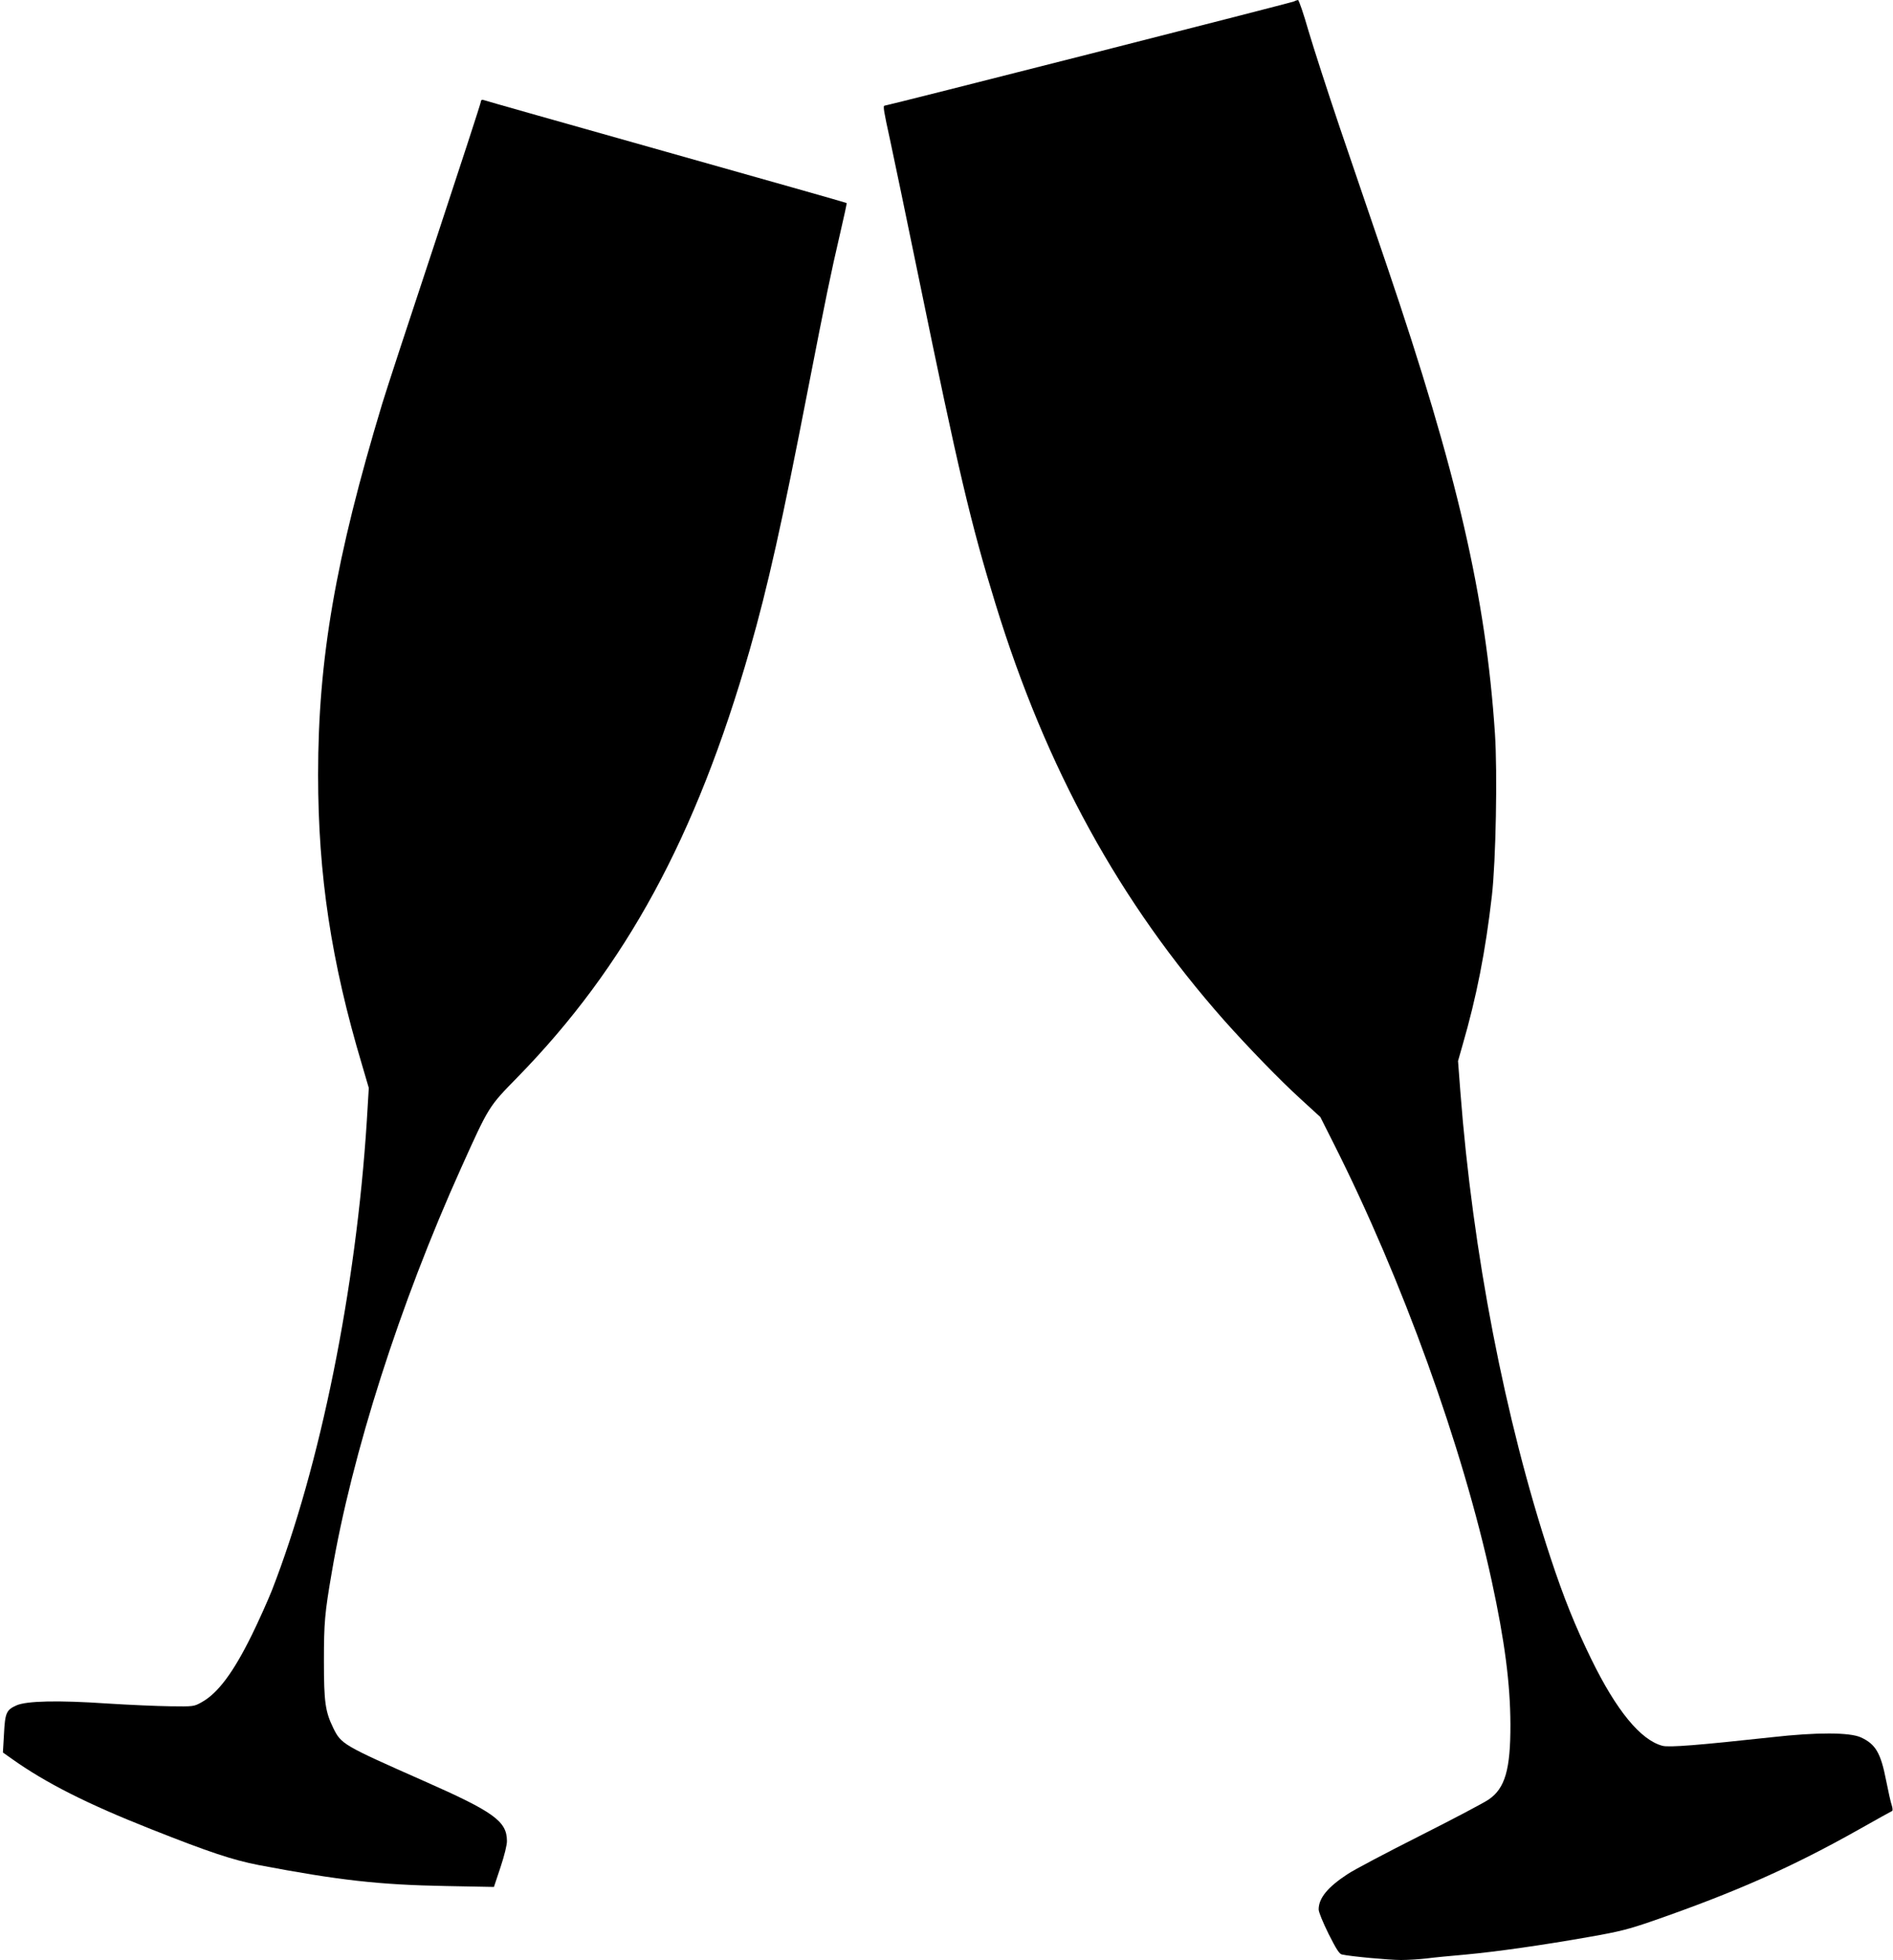
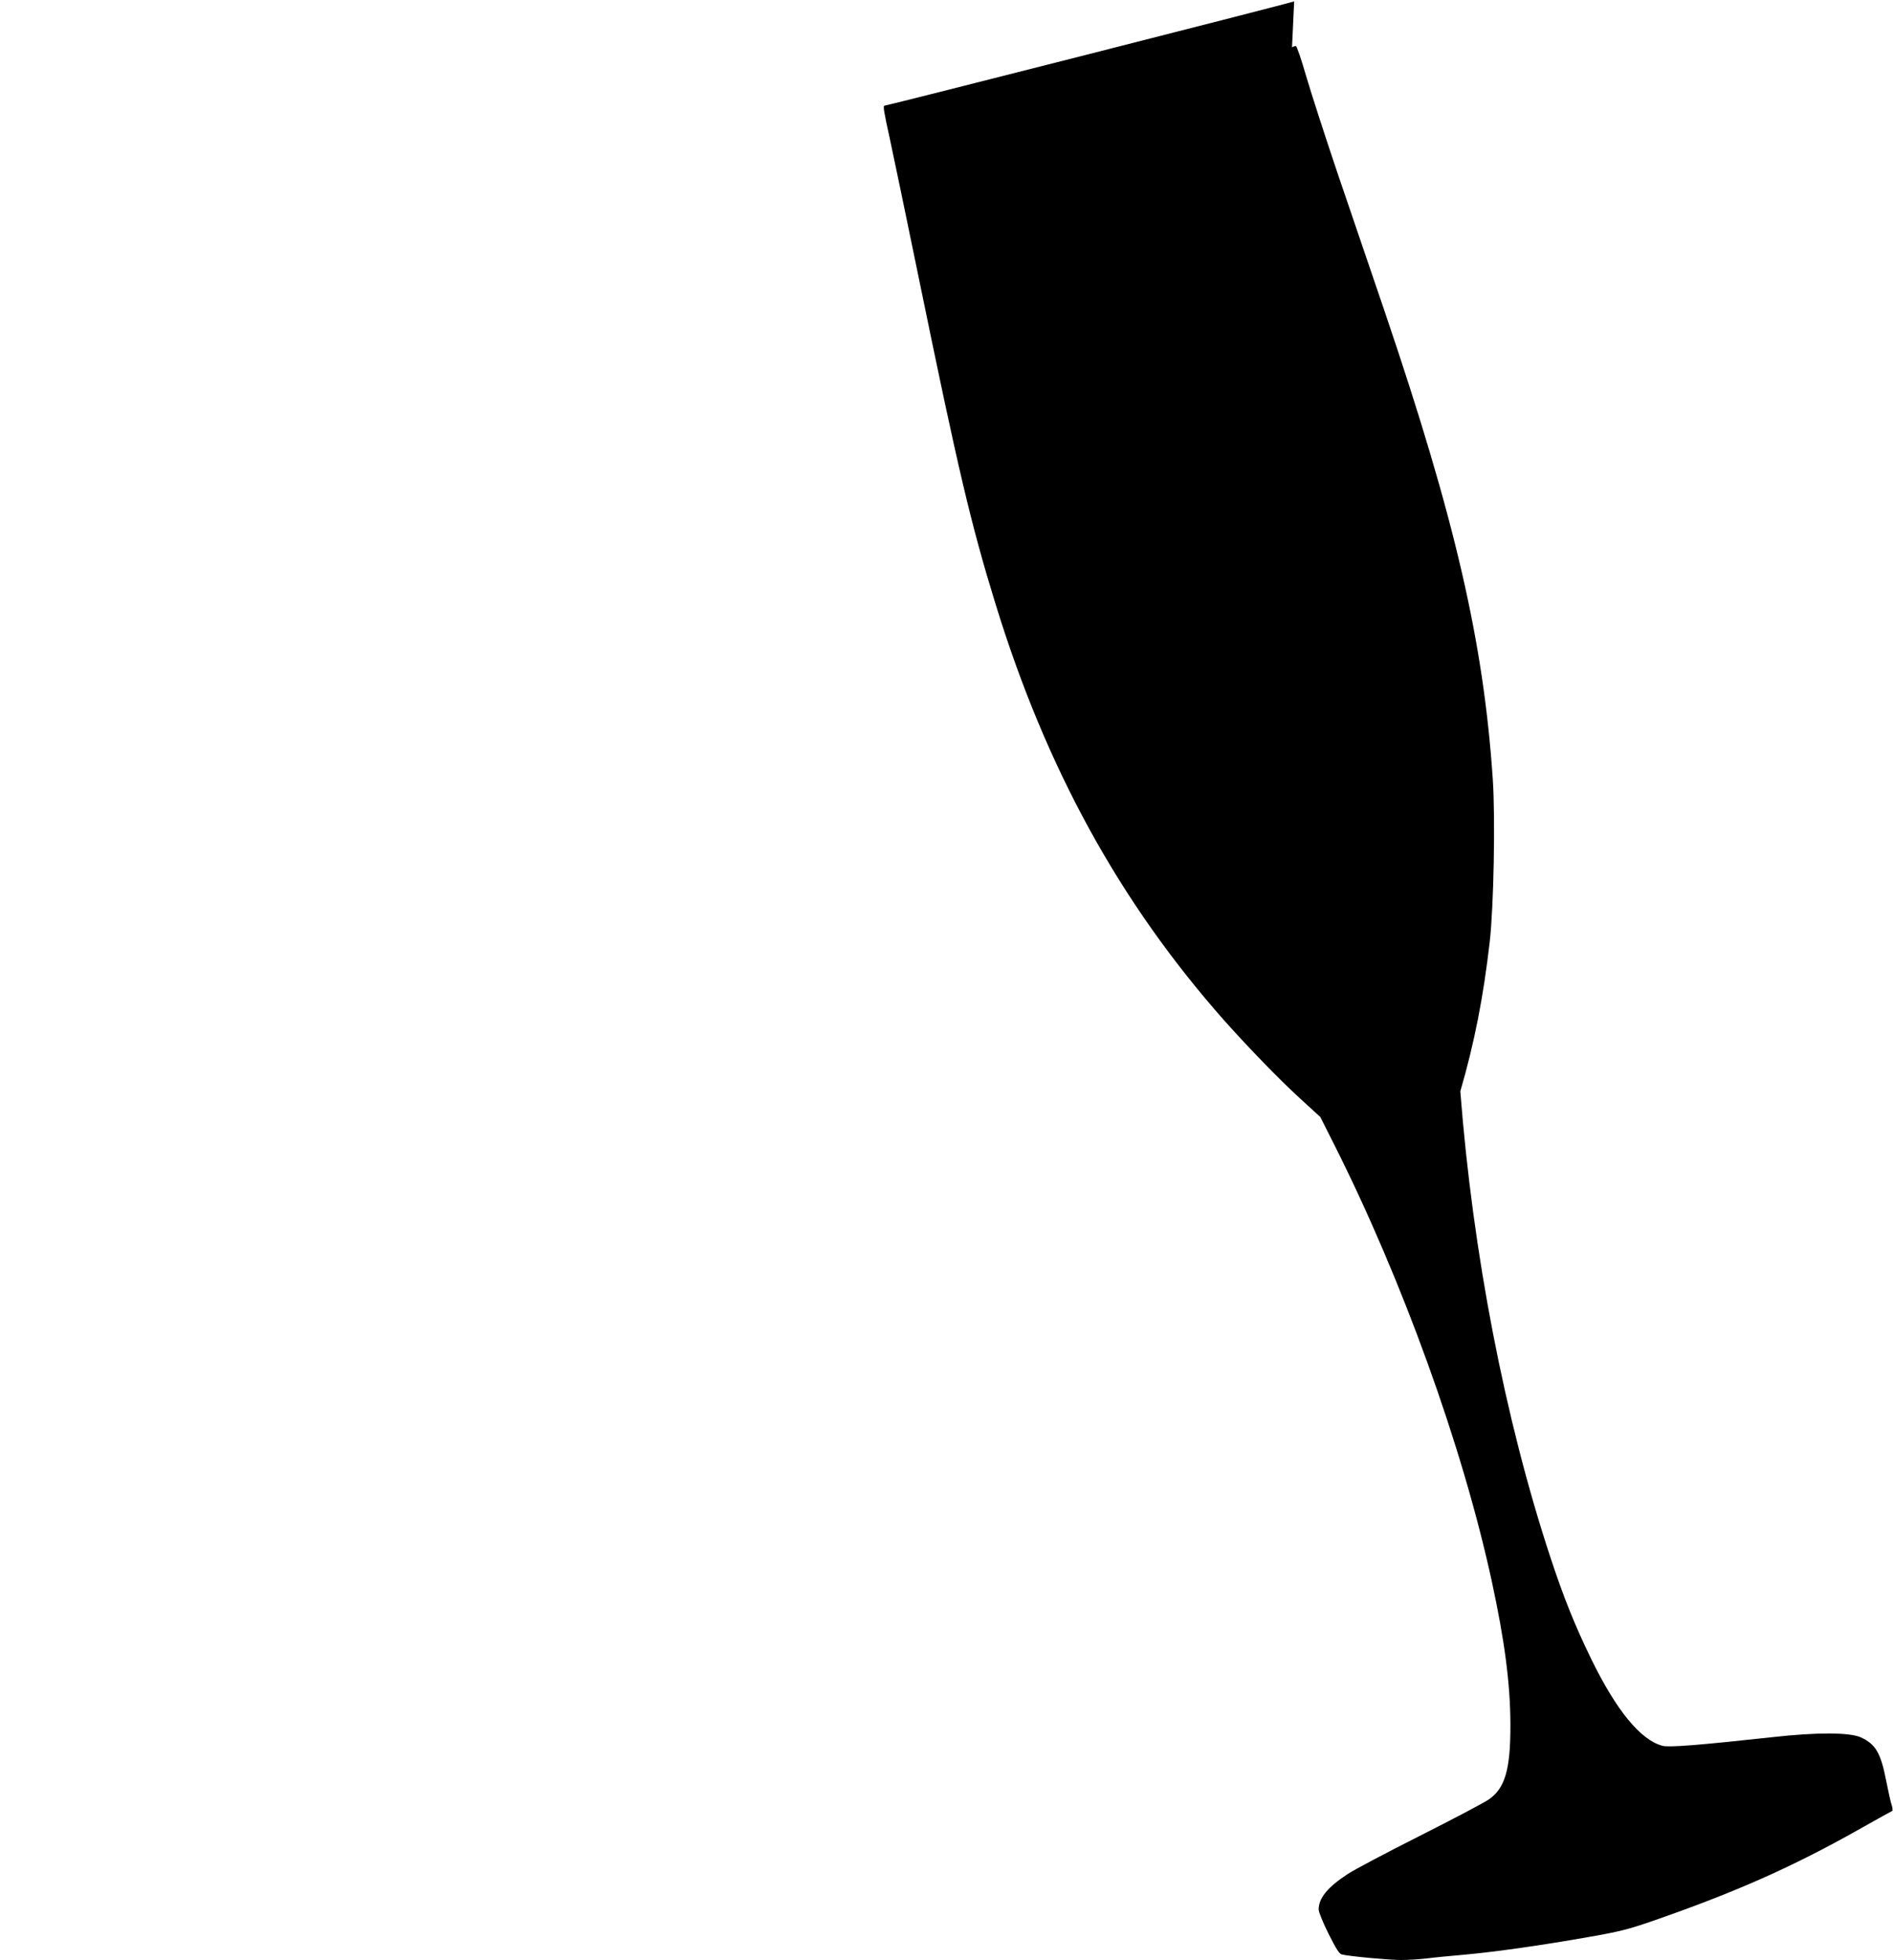
<svg xmlns="http://www.w3.org/2000/svg" version="1.0" width="1236pt" height="1280pt" viewBox="0 0 1236 1280" preserveAspectRatio="xMidYMid meet">
  <g transform="translate(0,1280) scale(0.1,-0.1)" fill="#000000" stroke="none">
-     <path d="M8450 12791 c-13 -8 -2658 -681 -2674 -681 -12 0 -5 -39 35 -221 22 -101 107 -510 189 -909 256 -1248 339 -1601 500 -2124 331 -1076 811 -1949 1494 -2721 155 -174 365 -391 496 -510 l131 -120 88 -175 c447 -887 840 -1975 1031 -2855 85 -392 121 -671 122 -935 1 -296 -35 -419 -142 -492 -30 -21 -233 -128 -451 -238 -218 -110 -430 -222 -470 -249 -130 -85 -189 -157 -189 -231 0 -17 28 -85 65 -160 50 -99 70 -131 87 -134 57 -13 309 -36 386 -36 47 0 122 5 166 10 45 6 158 17 251 25 206 19 508 62 813 116 194 34 254 49 413 104 541 188 911 352 1349 599 113 64 209 117 214 119 5 2 4 18 -2 37 -7 19 -23 93 -37 163 -35 180 -69 237 -165 281 -73 33 -287 34 -580 1 -478 -52 -674 -68 -716 -56 -142 38 -300 230 -464 566 -104 213 -179 398 -267 665 -297 901 -507 1988 -588 3043 l-15 198 29 102 c92 317 150 612 192 977 26 226 37 804 20 1060 -60 895 -245 1697 -704 3050 -91 267 -230 676 -310 910 -79 234 -170 516 -203 627 -32 112 -63 203 -69 203 -5 -1 -17 -4 -25 -9z" />
-     <path d="M3140 12137 c0 -9 -135 -422 -299 -919 -165 -497 -320 -970 -345 -1053 -306 -1014 -419 -1669 -419 -2425 0 -655 86 -1223 287 -1895 l44 -150 -13 -216 c-70 -1097 -304 -2255 -620 -3066 -26 -65 -84 -195 -130 -289 -121 -246 -222 -382 -329 -441 -50 -28 -53 -28 -205 -26 -84 1 -269 9 -410 18 -323 22 -526 17 -593 -12 -67 -30 -75 -49 -82 -188 l-7 -120 58 -41 c222 -158 493 -295 908 -459 383 -152 535 -202 704 -235 526 -100 788 -129 1221 -137 l315 -6 43 129 c25 75 43 147 42 172 -1 128 -85 189 -540 390 -531 235 -542 241 -594 347 -52 107 -61 168 -61 435 0 252 5 313 51 580 132 777 444 1753 845 2643 182 404 179 399 368 592 707 724 1165 1567 1516 2790 118 412 212 833 380 1700 120 615 148 752 211 1023 25 107 44 195 42 196 -1 2 -534 153 -1183 336 -649 183 -1186 335 -1192 338 -7 2 -13 -3 -13 -11z" />
+     <path d="M8450 12791 c-13 -8 -2658 -681 -2674 -681 -12 0 -5 -39 35 -221 22 -101 107 -510 189 -909 256 -1248 339 -1601 500 -2124 331 -1076 811 -1949 1494 -2721 155 -174 365 -391 496 -510 l131 -120 88 -175 c447 -887 840 -1975 1031 -2855 85 -392 121 -671 122 -935 1 -296 -35 -419 -142 -492 -30 -21 -233 -128 -451 -238 -218 -110 -430 -222 -470 -249 -130 -85 -189 -157 -189 -231 0 -17 28 -85 65 -160 50 -99 70 -131 87 -134 57 -13 309 -36 386 -36 47 0 122 5 166 10 45 6 158 17 251 25 206 19 508 62 813 116 194 34 254 49 413 104 541 188 911 352 1349 599 113 64 209 117 214 119 5 2 4 18 -2 37 -7 19 -23 93 -37 163 -35 180 -69 237 -165 281 -73 33 -287 34 -580 1 -478 -52 -674 -68 -716 -56 -142 38 -300 230 -464 566 -104 213 -179 398 -267 665 -297 901 -507 1988 -588 3043 c92 317 150 612 192 977 26 226 37 804 20 1060 -60 895 -245 1697 -704 3050 -91 267 -230 676 -310 910 -79 234 -170 516 -203 627 -32 112 -63 203 -69 203 -5 -1 -17 -4 -25 -9z" />
  </g>
</svg>